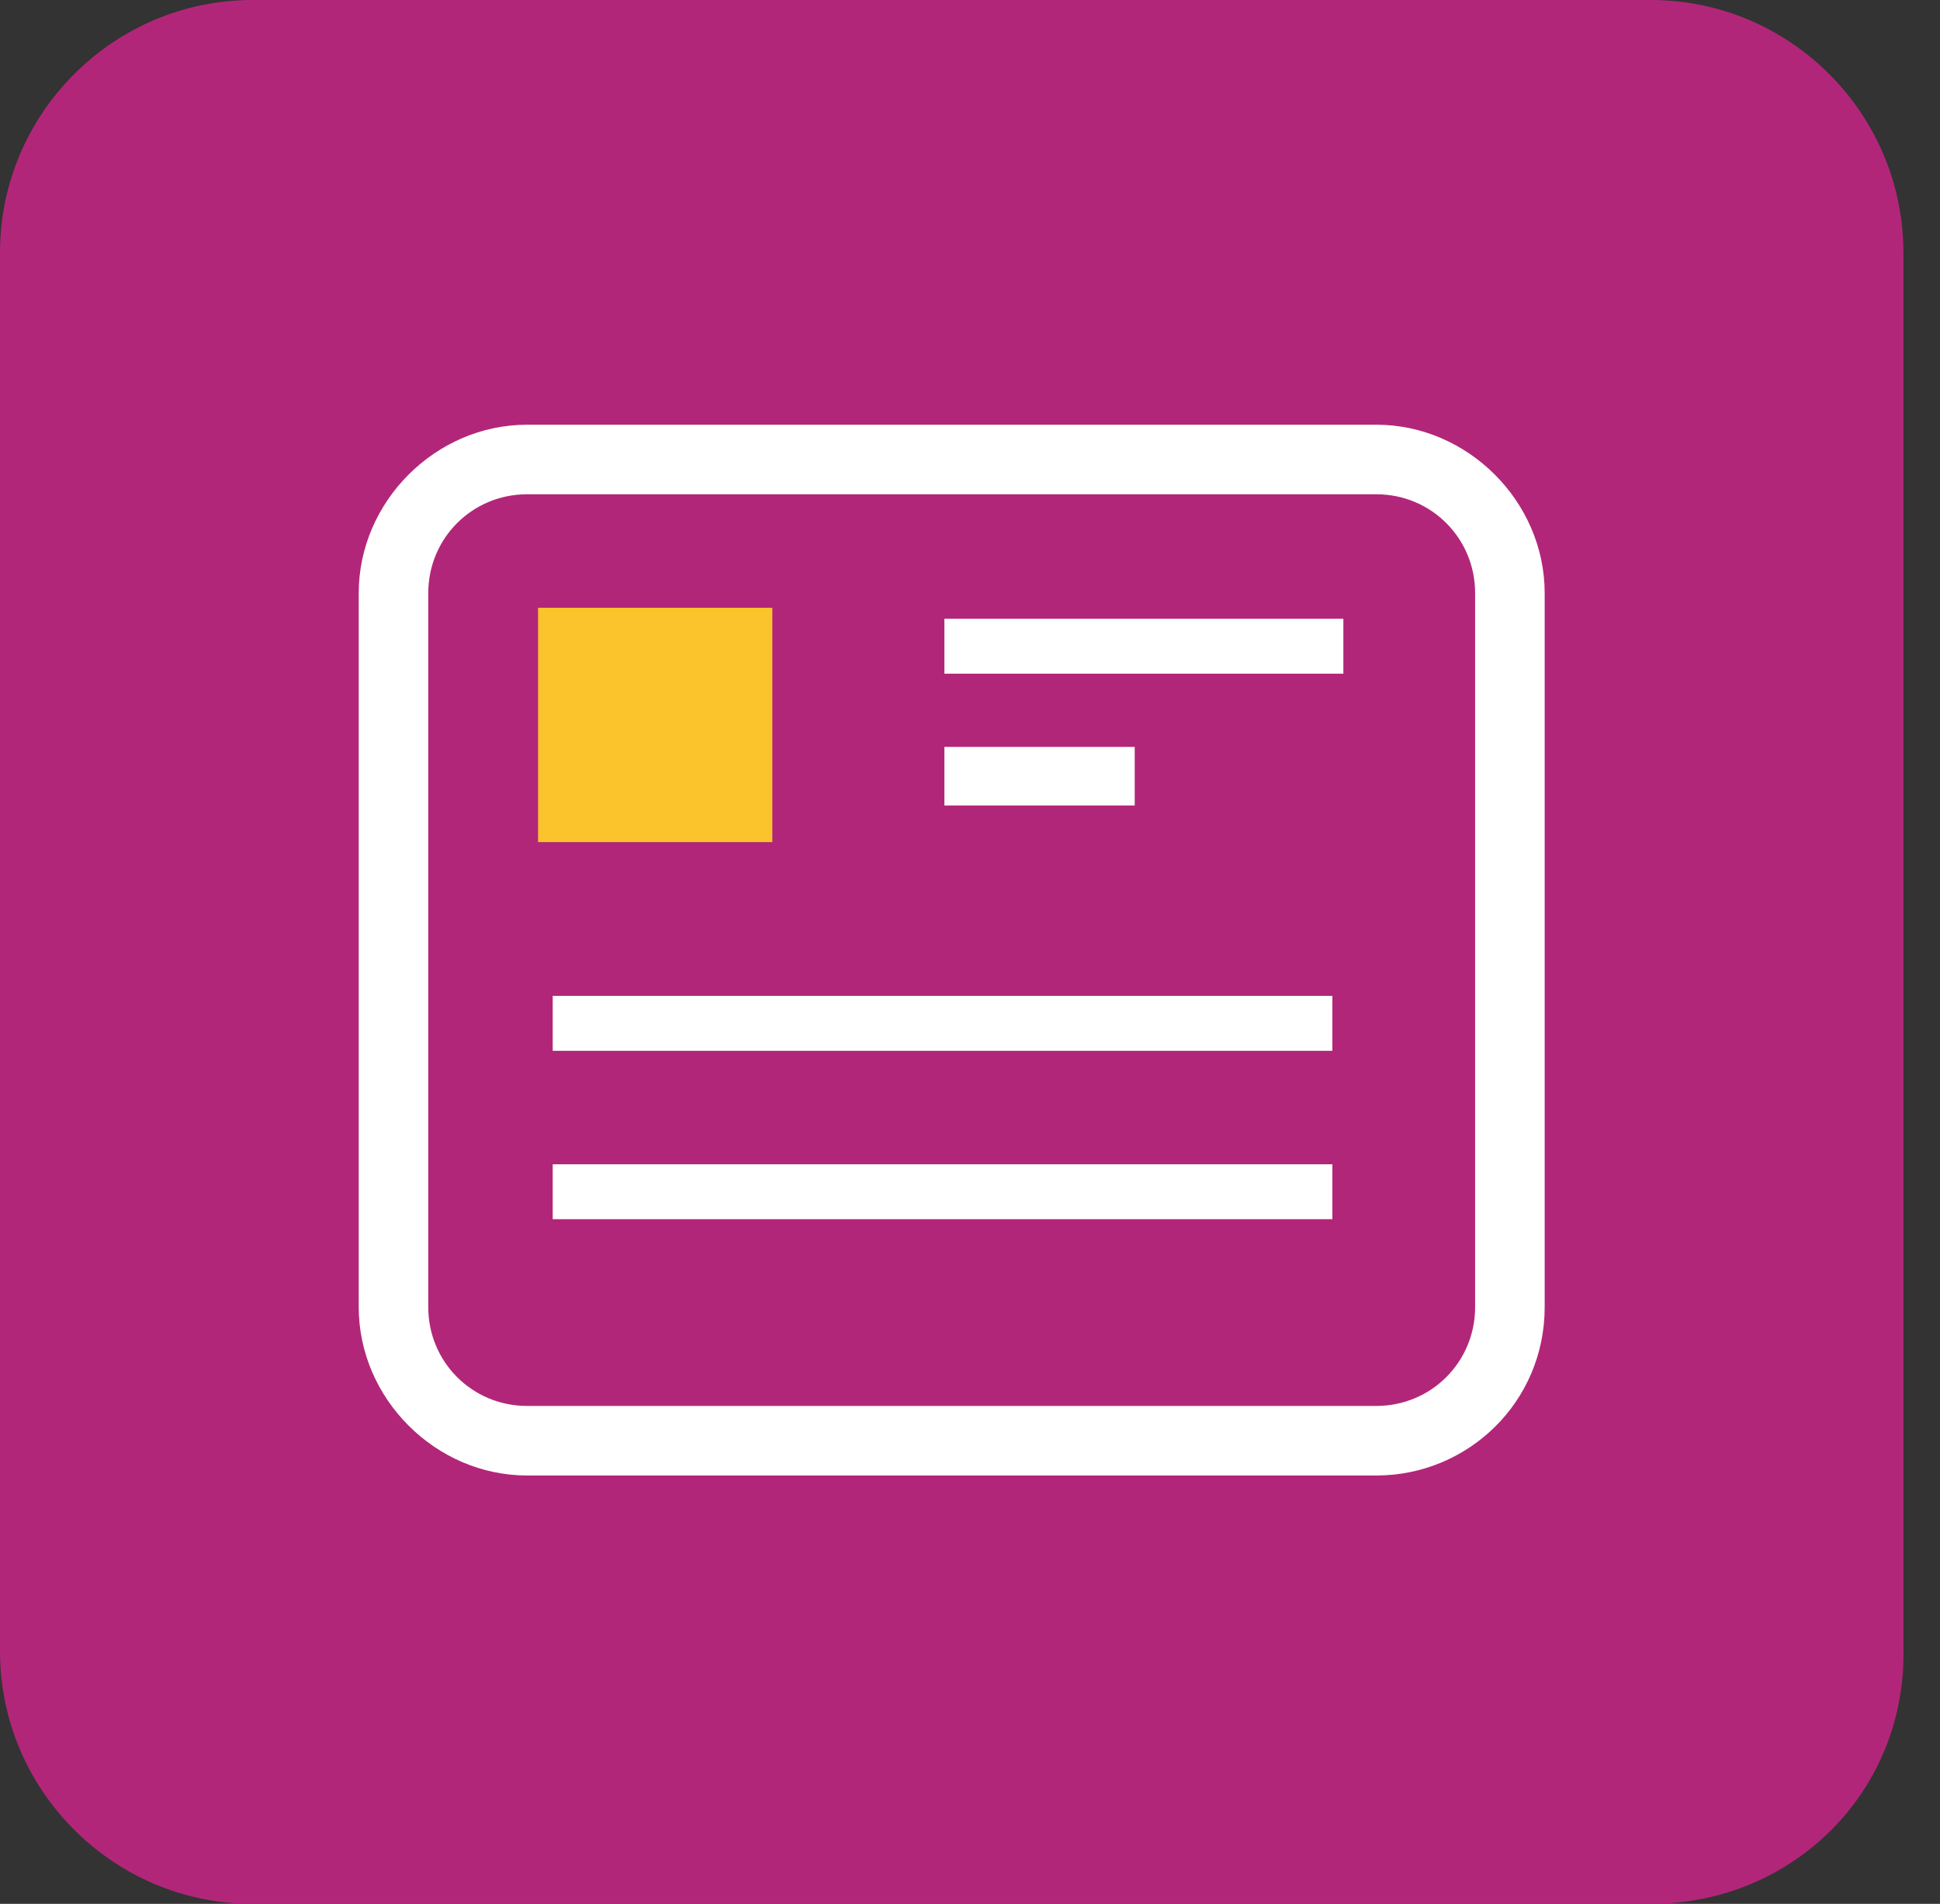
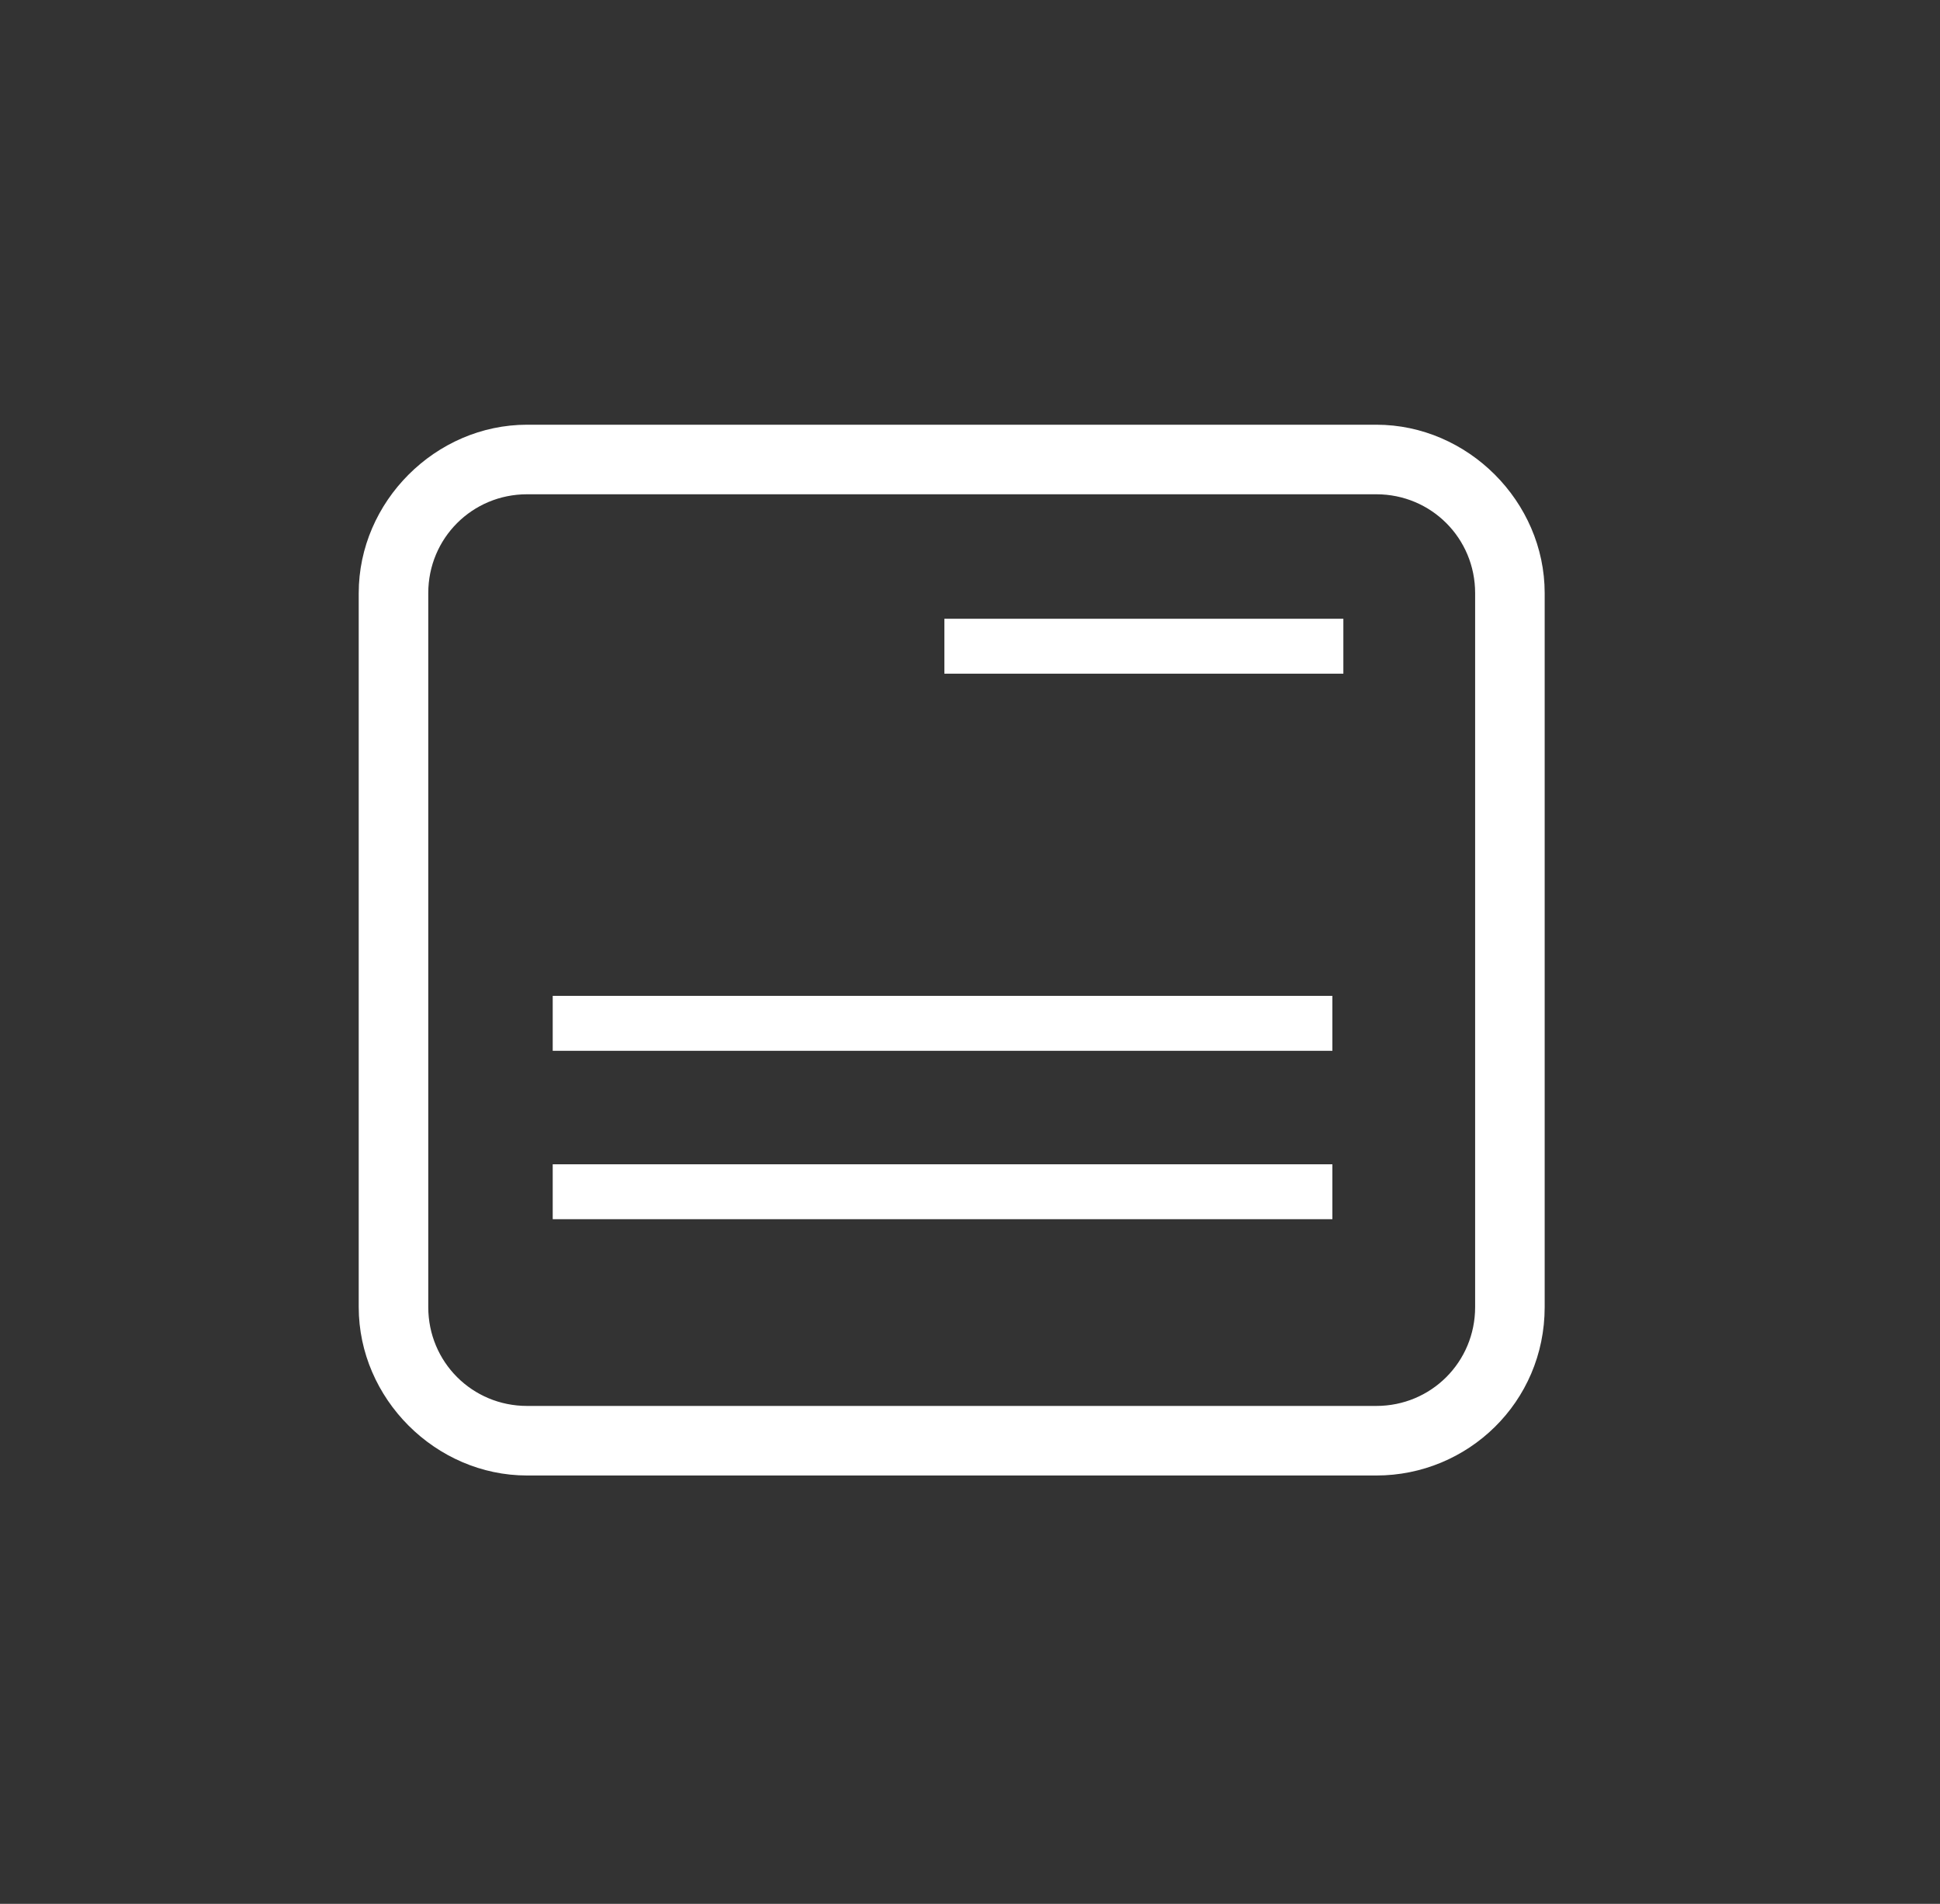
<svg xmlns="http://www.w3.org/2000/svg" version="1.1" id="Layer_1" x="0px" y="0px" viewBox="0 0 53 52" style="enable-background:new 0 0 53 52;" xml:space="preserve">
  <rect x="0" y="0" width="53" height="52" fill="#333333" stroke="none" />
  <style type="text/css">
	.st0{fill:#B22679;}
	.st1{fill:#FFFFFF;}
	.st2{fill:#FBC42D;}
</style>
-   <path class="st0" d="M45.1,52H6.9C3.1,52,0,48.9,0,45.1V6.9C0,3.1,3.1,0,6.9,0h38.2c3.8,0,6.9,3.1,6.9,6.9v38.1  C52.1,48.9,49,52,45.1,52z" />
  <path class="st1" d="M37.6,40.3H14.4c-2.5,0-4.6-2.1-4.6-4.6V16.2c0-2.5,2.1-4.6,4.6-4.6h23.2c2.5,0,4.6,2.1,4.6,4.6v19.5  C42.2,38.3,40.1,40.3,37.6,40.3z M14.4,13.5c-1.5,0-2.7,1.2-2.7,2.7v19.5c0,1.5,1.2,2.7,2.7,2.7h23.2c1.5,0,2.7-1.2,2.7-2.7V16.2  c0-1.5-1.2-2.7-2.7-2.7L14.4,13.5L14.4,13.5z" />
-   <path class="st2" d="M21.1,16.6h-6.4v6.4h6.4V16.6z" />
  <path class="st1" d="M36.7,16.9H25.8v1.5h10.9V16.9z" />
  <path class="st1" d="M36.4,31.8H15.1v1.5h21.3V31.8z" />
  <path class="st1" d="M36.4,27.2H15.1v1.5h21.3V27.2z" />
-   <path class="st1" d="M31,20.4h-5.2V22H31V20.4z" />
</svg>